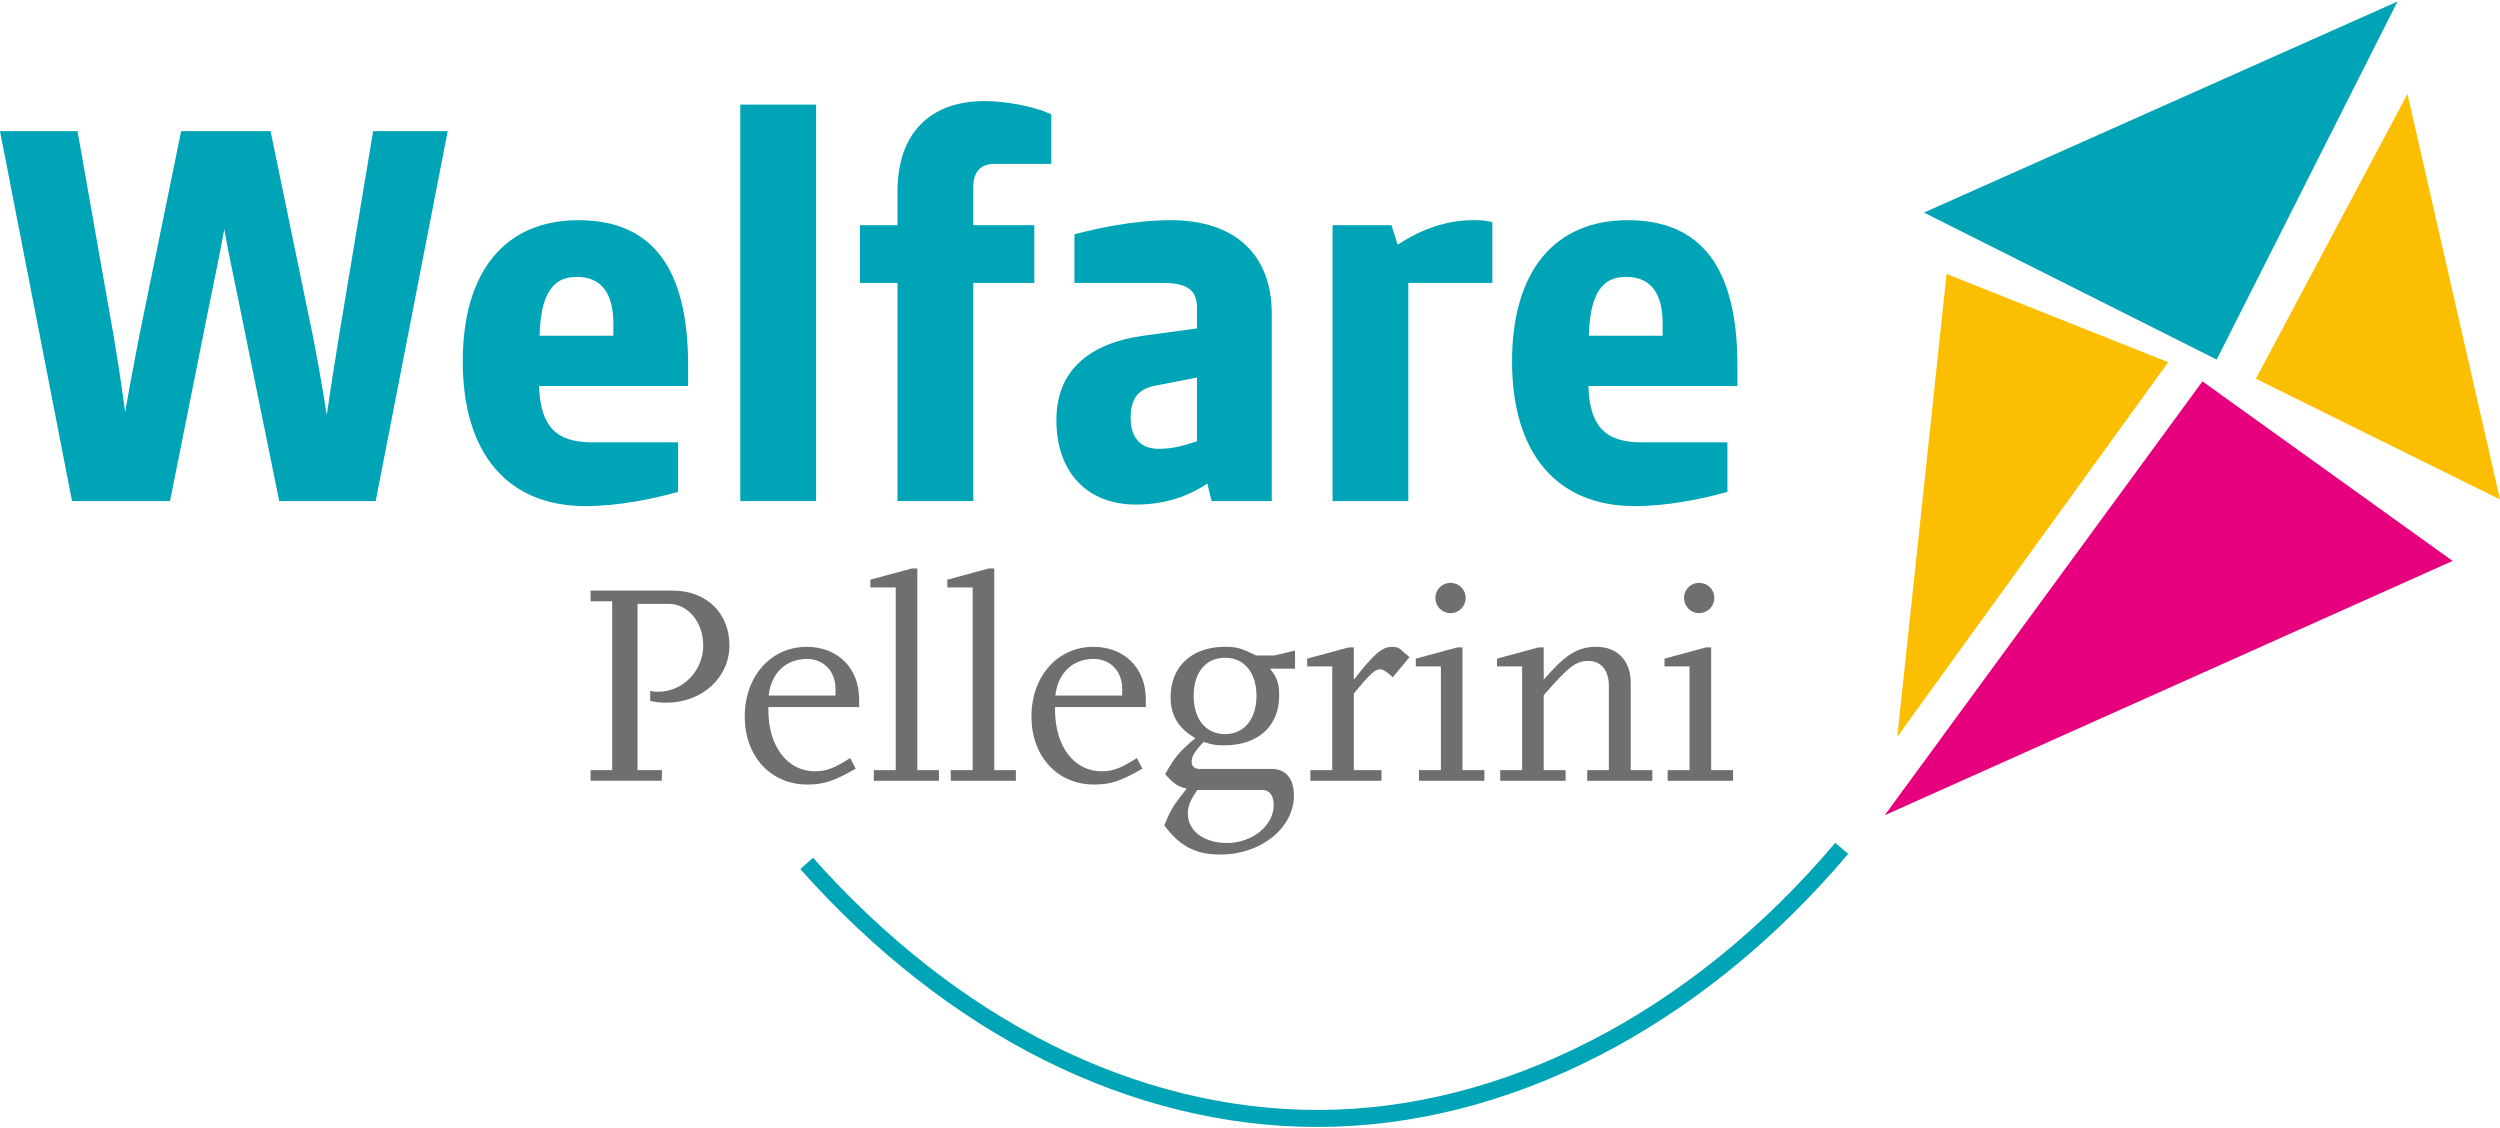
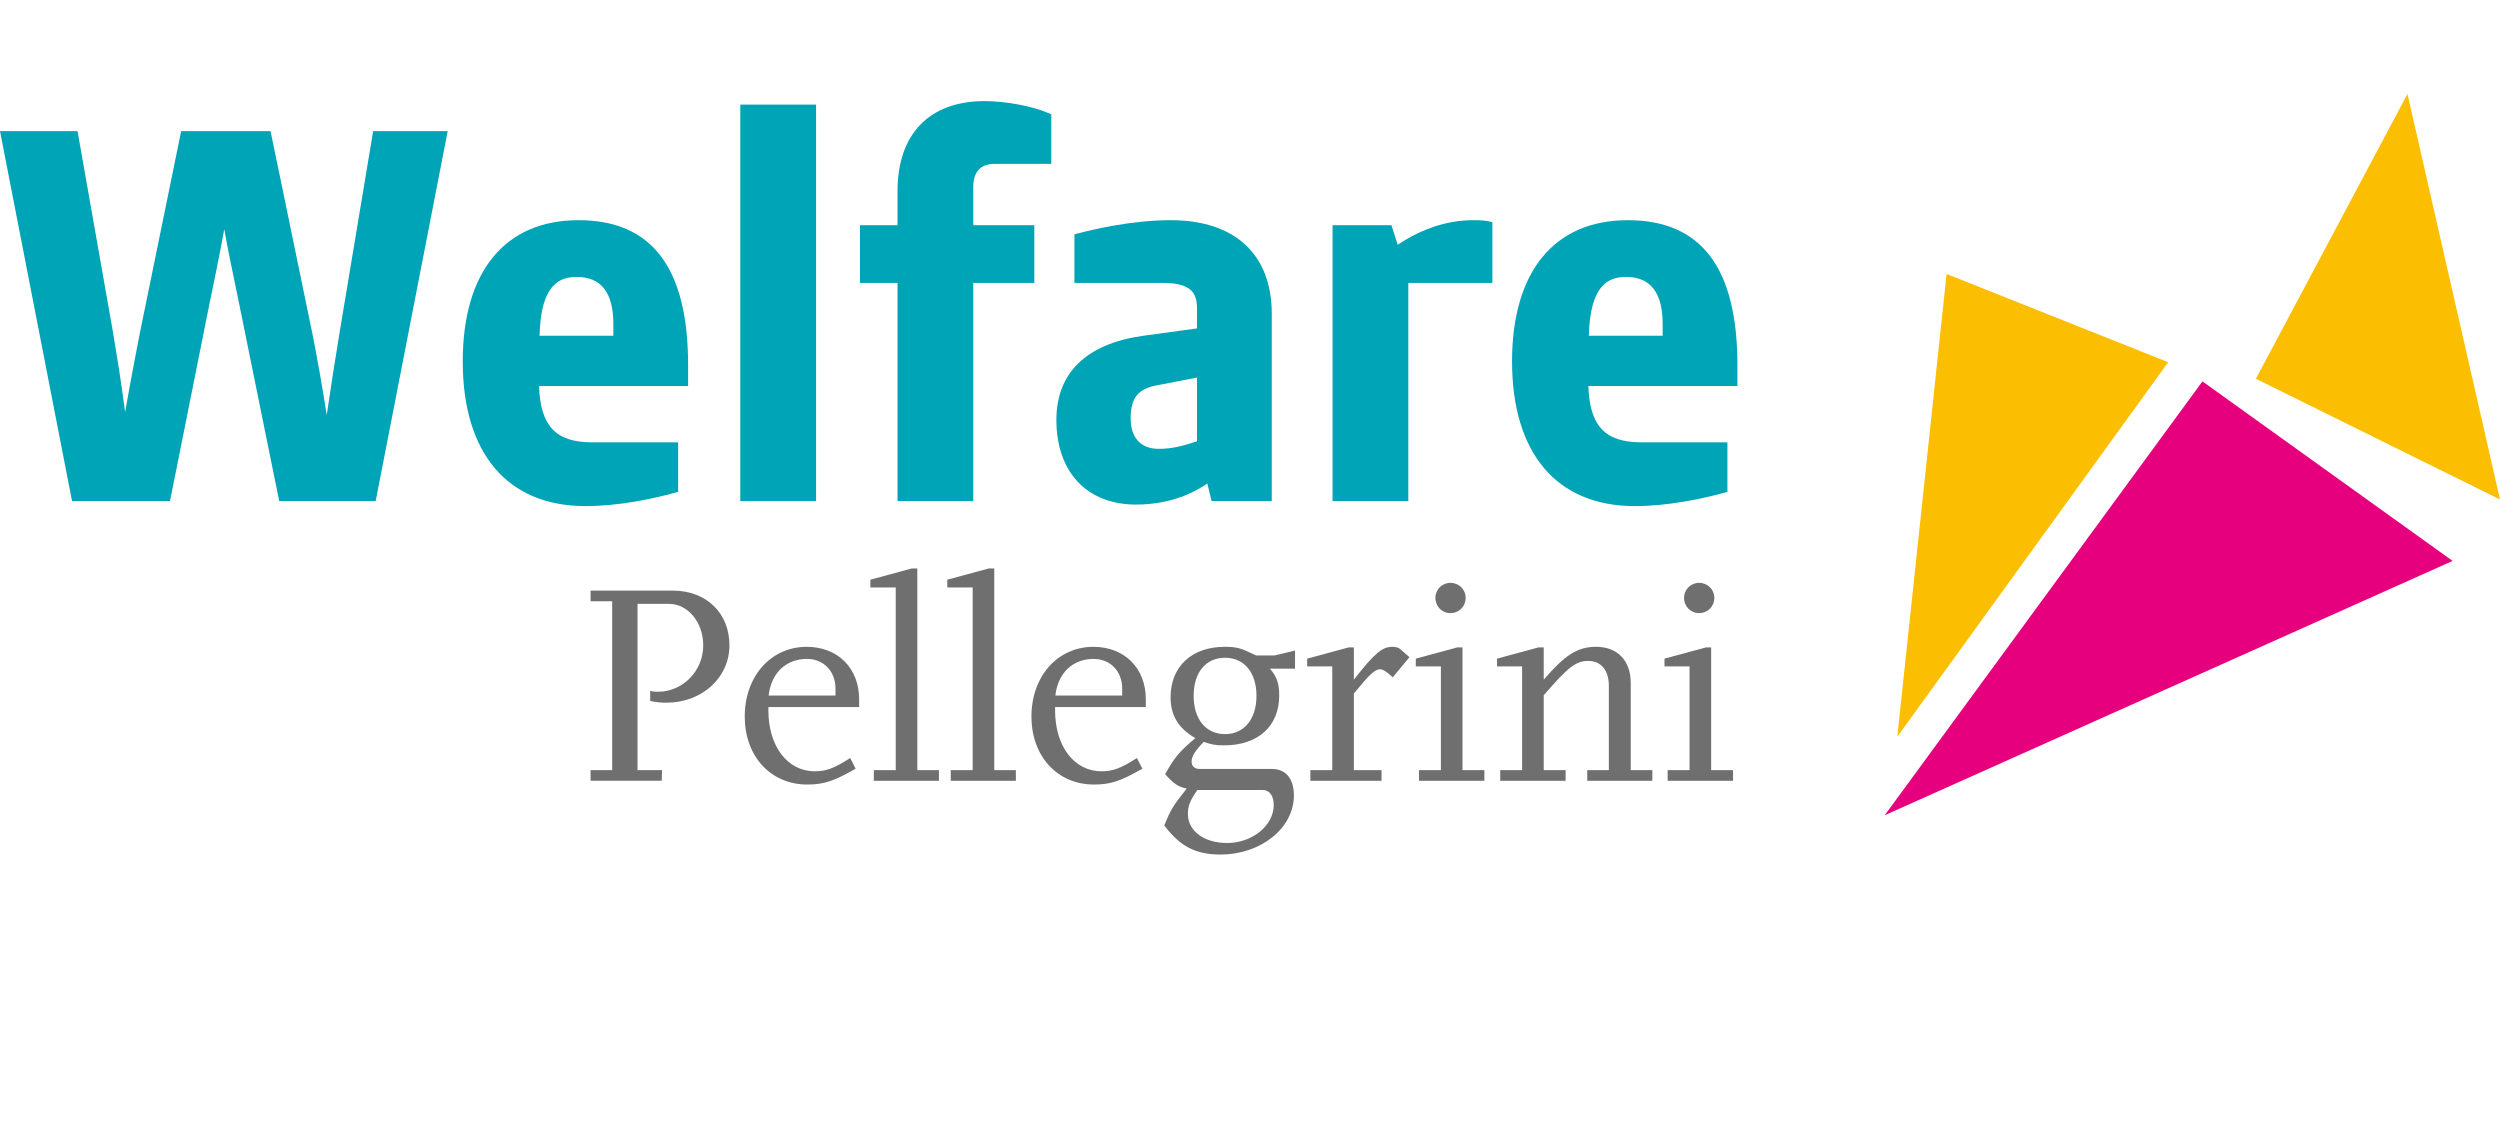
<svg xmlns="http://www.w3.org/2000/svg" width="144" height="65" version="1.1" viewBox="0 0 144 65">
  <g>
    <g id="Modalità_Isolamento">
      <g>
        <path d="M21.638,28.862h-5.555l-2.427-11.952c-.263-1.253-.515-2.458-.739-3.707-.282,1.55-.581,3.006-.888,4.474l-2.237,11.186h-5.642L0,7.553h4.466l2.06,11.684c.148.876.451,2.72.682,4.496.331-1.899.709-3.844.844-4.531l2.383-11.649h5.149l2.412,11.676c.249,1.248.572,3.038.824,4.678.222-1.507.493-3.273.731-4.696l1.942-11.658h4.295l-4.149,21.31Z" fill="#00a4b7" />
        <path d="M33.722,29.151c-4.492,0-7.068-3.038-7.068-8.335,0-5.169,2.429-8.133,6.664-8.133s6.317,2.736,6.317,8.364v1.187h-8.584c.068,2.299.966,3.244,3.045,3.244h4.963v2.854l-.217.059c-1.279.347-3.205.76-5.12.76M31.079,19.34h4.25v-.686c0-1.794-.706-2.703-2.098-2.703-.973,0-2.084.393-2.152,3.389" fill="#00a4b7" />
        <path d="M94.162,29.151c-4.492,0-7.068-3.038-7.068-8.335,0-5.169,2.429-8.133,6.664-8.133s6.317,2.736,6.317,8.364v1.187h-8.584c.068,2.299.966,3.244,3.045,3.244h4.963v2.854l-.217.059c-1.279.347-3.205.76-5.12.76M91.519,19.34h4.25v-.686c0-1.794-.706-2.703-2.098-2.703-.973,0-2.084.393-2.152,3.389" fill="#00a4b7" />
        <rect x="42.641" y="6.025" width="4.364" height="22.837" fill="#00a4b7" />
        <path d="M56.061,28.862h-4.364v-12.565h-2.162v-3.326h2.162v-1.954c0-3.301,1.83-5.194,5.02-5.194,1.203,0,2.743.289,3.662.687l.177.077v2.851h-3.263c-1.019,0-1.233.718-1.233,1.32v2.213h3.516v3.326h-3.516v12.565Z" fill="#00a4b7" />
        <path d="M65.437,29.064c-2.83,0-4.589-1.869-4.589-4.876,0-2.709,1.722-4.384,4.98-4.845l3.119-.427v-1.155c0-.878-.332-1.464-1.953-1.464h-5.107v-2.798l.219-.058c.864-.228,3.11-.759,5.32-.759,3.704,0,5.828,1.967,5.828,5.395v10.784h-3.465l-.247-1.011c-.771.533-2.138,1.213-4.104,1.213M68.947,21.748l-2.33.451c-1.073.2-1.491.733-1.491,1.902,0,1.113.586,1.752,1.609,1.752.744,0,1.349-.146,2.213-.435v-3.669Z" fill="#00a4b7" />
        <path d="M81.119,28.862h-4.364v-15.892h3.393l.358,1.127c1.415-.939,2.879-1.415,4.354-1.415.245,0,.58,0,.871.064l.23.051v3.499h-4.842v12.565Z" fill="#00a4b7" />
        <path d="M38.382,40.476c-.315,0-.498-.017-.93-.1v-.581c.216.05.299.05.448.05,1.427,0,2.606-1.195,2.606-2.672,0-1.328-.88-2.39-1.975-2.39h-1.809v9.575h1.411l-.017.614h-4.099v-.614h1.245v-9.724h-1.245v-.614h4.746c1.925,0,3.253,1.294,3.253,3.153s-1.577,3.302-3.635,3.302" fill="#706f6f" />
        <path d="M44.258,40.725v.182c0,2.074,1.095,3.518,2.672,3.518.664,0,1.112-.166,2.041-.763l.315.614c-1.245.714-1.826.913-2.788.913-2.108,0-3.601-1.626-3.601-3.916,0-2.324,1.51-4.016,3.568-4.016,1.793,0,3.021,1.228,3.021,3.02v.448h-5.228ZM48.124,39.663c0-.996-.68-1.709-1.643-1.709-1.211,0-2.058.813-2.207,2.108h3.85v-.399Z" fill="#706f6f" />
        <polygon points="50.332 44.973 50.332 44.359 51.594 44.359 51.594 33.838 50.133 33.838 50.133 33.39 52.523 32.743 52.838 32.743 52.838 44.359 54.083 44.359 54.083 44.973 50.332 44.973" fill="#706f6f" />
        <polygon points="54.764 44.973 54.764 44.359 56.025 44.359 56.025 33.838 54.565 33.838 54.565 33.39 56.954 32.743 57.27 32.743 57.27 44.359 58.514 44.359 58.514 44.973 54.764 44.973" fill="#706f6f" />
        <path d="M60.772,40.725v.182c0,2.074,1.095,3.518,2.672,3.518.664,0,1.112-.166,2.041-.763l.315.614c-1.244.714-1.826.913-2.788.913-2.108,0-3.601-1.626-3.601-3.916,0-2.324,1.51-4.016,3.568-4.016,1.792,0,3.02,1.228,3.02,3.02v.448h-5.227ZM64.638,39.663c0-.996-.681-1.709-1.643-1.709-1.212,0-2.058.813-2.207,2.108h3.85v-.399Z" fill="#706f6f" />
        <path d="M73.152,38.518c.398.464.531.863.531,1.543,0,1.76-1.211,2.871-3.17,2.871-.498,0-.68-.033-1.178-.199-.498.514-.697.83-.697,1.128,0,.282.166.431.481.431h4.149c.797,0,1.261.564,1.261,1.527,0,1.875-1.892,3.402-4.232,3.402-1.427,0-2.323-.465-3.235-1.676.365-.896.497-1.128,1.294-2.124-.481-.1-.73-.249-1.245-.83.564-.996.813-1.294,1.742-2.074-.979-.564-1.427-1.311-1.427-2.357,0-1.776,1.228-2.904,3.12-2.904.68,0,.913.066,1.808.497h1.062l1.178-.282v1.046h-1.444ZM72.738,45.504h-3.768c-.431.614-.548.929-.548,1.377,0,.979.93,1.676,2.257,1.676,1.46,0,2.688-1.012,2.688-2.19,0-.531-.249-.863-.63-.863M70.564,37.887c-1.113,0-1.809.847-1.809,2.191s.697,2.207,1.809,2.207c1.095,0,1.809-.863,1.809-2.207s-.714-2.191-1.809-2.191" fill="#706f6f" />
        <path d="M80.223,39.016c-.332-.315-.564-.465-.73-.465-.298,0-.598.282-1.511,1.394v4.414h1.594v.614h-4.099v-.614h1.261v-5.974h-1.444v-.448l2.39-.647h.298v1.859c1.195-1.527,1.627-1.892,2.224-1.892.2,0,.366.05.465.149l.514.448-.962,1.162Z" fill="#706f6f" />
        <path d="M81.733,44.973v-.614h1.262v-5.974h-1.445v-.448l2.39-.647h.299v7.069h1.261v.614h-3.767ZM83.542,35.315c-.481,0-.863-.381-.863-.879,0-.481.382-.863.863-.863.498,0,.88.382.88.863,0,.498-.382.879-.88.879" fill="#706f6f" />
        <path d="M91.425,44.973v-.614h1.245v-4.862c0-.88-.448-1.427-1.179-1.427-.714,0-1.129.315-2.572,1.975v4.315h1.261v.614h-3.767v-.614h1.261v-5.975h-1.444v-.448l2.39-.647h.299v1.858c1.244-1.444,1.958-1.892,3.02-1.892,1.228,0,1.992.797,1.992,2.074v5.029h1.244v.614h-3.75Z" fill="#706f6f" />
        <path d="M96.057,44.973v-.614h1.261v-5.974h-1.443v-.448l2.39-.647h.298v7.069h1.261v.614h-3.767ZM97.865,35.315c-.482,0-.863-.381-.863-.879,0-.481.381-.863.863-.863.498,0,.88.382.88.863,0,.498-.382.879-.88.879" fill="#706f6f" />
        <polygon points="138.67 5.413 144 28.77 129.939 21.817 138.67 5.413" fill="#fcbe00" />
-         <polygon points="138.096 .087 110.82 12.244 127.682 20.712 138.096 .087" fill="#00a4b7" />
        <polygon points="108.559 46.958 126.861 21.968 141.27 32.309 108.559 46.958" fill="#e6007e" />
        <polygon points="112.123 15.781 124.889 20.863 109.285 42.434 112.123 15.781" fill="#fcbe00" />
-         <path d="M75.897,64.913c-10.698,0-21.281-5.276-29.8-14.855l.732-.651c8.33,9.368,18.653,14.526,29.068,14.526,10.687,0,21.553-5.607,29.812-15.385l.748.632c-8.445,9.998-19.583,15.732-30.56,15.732" fill="#00a4b7" />
      </g>
    </g>
  </g>
</svg>